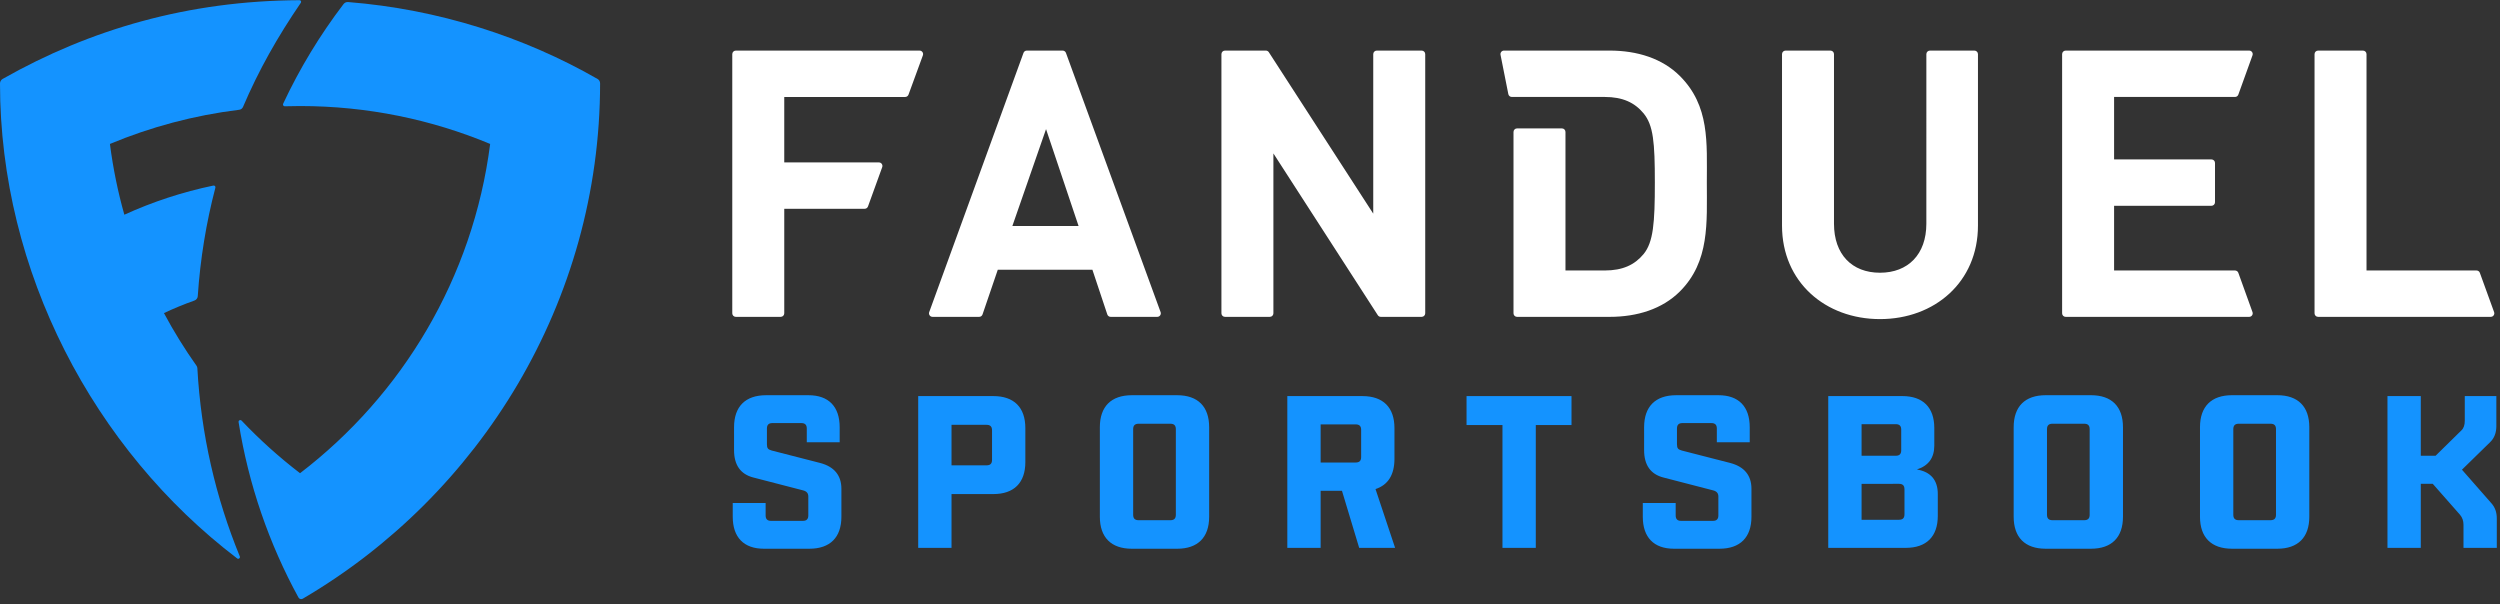
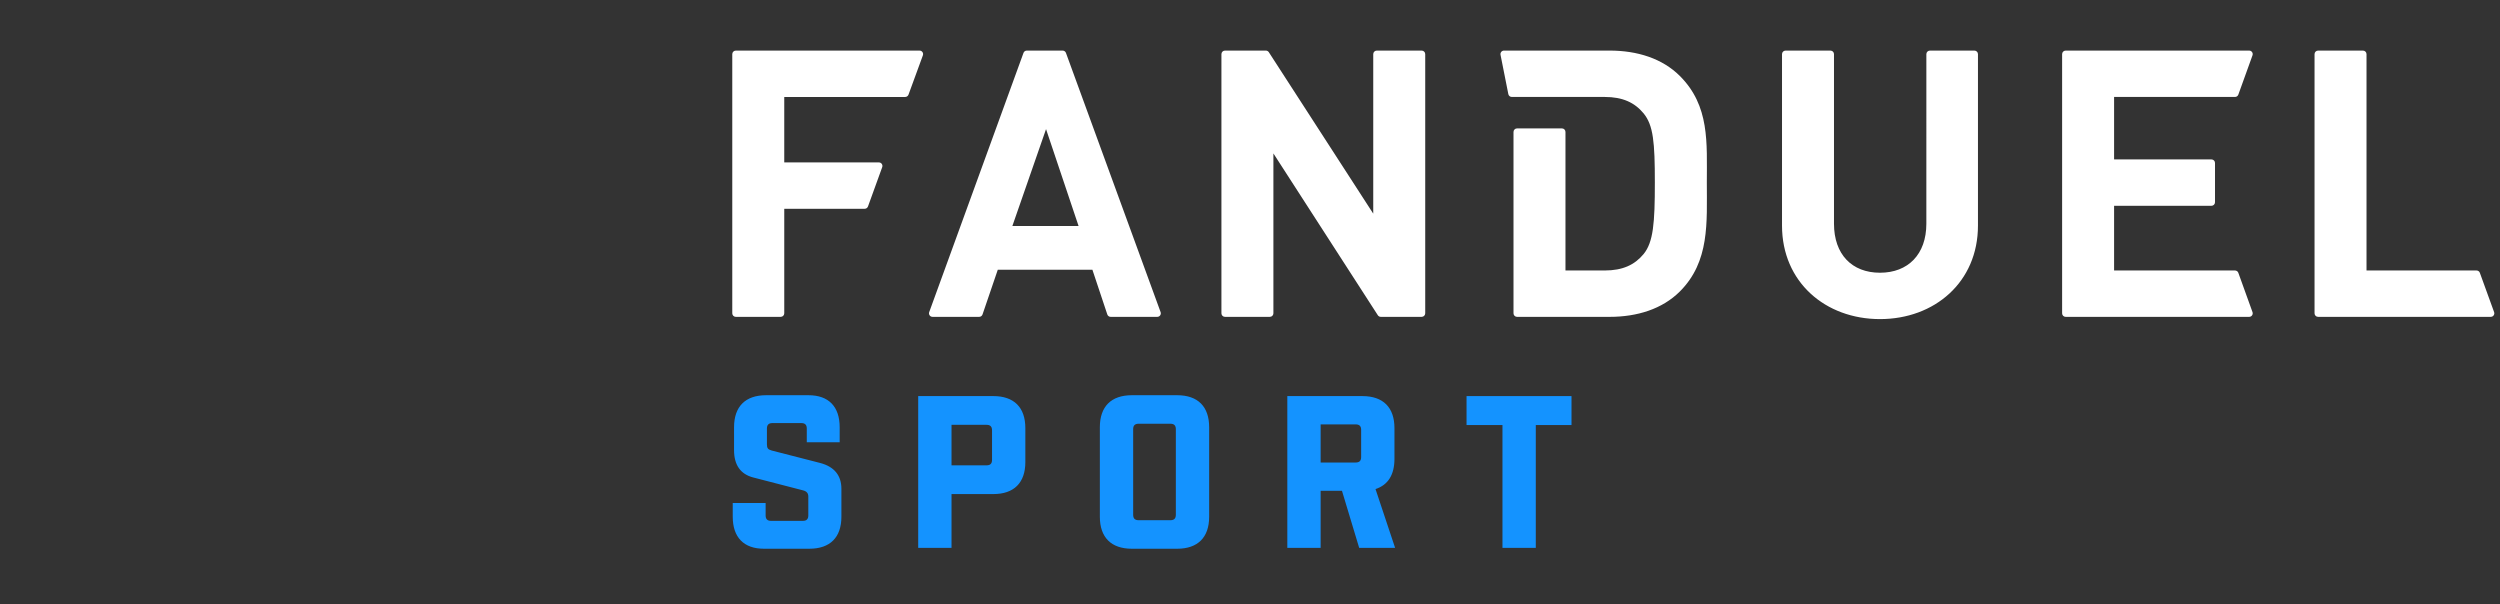
<svg xmlns="http://www.w3.org/2000/svg" height="87" viewBox="0 0 360 87" width="360">
  <rect x="0" y="0" width="360" height="87" fill="#333333" stroke="none" />
  <g fill="none" fill-rule="evenodd">
    <path d="m105.955 45.627h6.468c.281 0 .51-.228.51-.508v-15.054h11.578c.215 0 .406-.135.479-.336l2.049-5.66c.121-.332-.125-.682-.478-.682h-13.629v-9.424h17.415c.213 0 .404-.134.477-.334l2.071-5.661c.121-.331-.124-.683-.478-.683h-26.462c-.28 0-.508.228-.508.508v37.326c0 .28.228.508.508.508m39.826-13.086 4.848-13.948 4.684 13.948zm1.601-24.922-13.577 37.326c-.12.331.125.682.479.682h6.718c.218 0 .411-.139.481-.344l2.198-6.442h13.624l2.146 6.438c.069.209.263.348.482.348h6.715c.353 0 .599-.351.478-.683l-13.63-37.326c-.074-.2-.264-.334-.478-.334h-5.159c-.214 0-.405.134-.478.335zm50.365 23.145-15.036-23.247c-.093-.145-.254-.233-.426-.233h-5.892c-.281 0-.508.228-.508.508v37.326c0 .28.227.508.508.508h6.469c.28 0 .508-.228.508-.508v-23.025l15.036 23.3c.092.145.254.233.427.233h5.891c.28 0 .508-.228.508-.508v-37.326c0-.28-.228-.508-.508-.508h-6.469c-.28 0-.508.228-.508.508zm79.647 1.454c0 4.416-2.638 7.055-6.677 7.055s-6.623-2.639-6.623-7.055v-24.425c0-.28-.228-.508-.508-.508h-6.469c-.281 0-.508.228-.508.508v24.694c0 8.132 6.247 13.463 14.108 13.463 7.862 0 14.108-5.331 14.108-13.463v-24.694c0-.28-.227-.508-.508-.508h-6.414c-.28 0-.508.228-.508.508zm44.926-18.592 2.04-5.66c.12-.332-.125-.681-.478-.681h-26.431c-.279 0-.507.227-.507.508v37.325c0 .281.228.508.507.508h26.431c.352 0 .598-.349.478-.68l-2.04-5.661c-.072-.201-.264-.336-.479-.336h-17.413v-9.316h14.022c.281 0 .51-.228.51-.51v-5.66c0-.28-.228-.508-.51-.508h-14.022v-8.994h17.413c.215 0 .407-.135.479-.336m34.298 25.324h-15.84v-31.157c0-.281-.228-.508-.508-.508h-6.468c-.28 0-.508.227-.508.508v37.325c0 .281.228.508.508.508h24.871c.352 0 .598-.349.478-.681l-2.053-5.661c-.073-.201-.264-.335-.479-.335m-114.713-28.003c-2.531-2.531-6.14-3.662-10.124-3.662h-15.208c-.321 0-.561.294-.499.607l1.124 5.661c.047.238.256.41.499.41h7.73 1.964 3.69c2.585 0 4.308.807 5.601 2.369 1.4 1.724 1.615 4.147 1.615 9.963 0 5.816-.215 8.562-1.615 10.286-1.292 1.561-3.016 2.369-5.601 2.369h-5.654v-19.951c0-.28-.228-.508-.508-.508h-6.469c-.28 0-.507.228-.507.508v26.121c0 .28.227.508.507.508h13.332c3.984 0 7.592-1.131 10.124-3.662 4.307-4.308 3.877-9.909 3.877-15.671 0-5.763.43-11.04-3.877-15.348" fill="white" />
    <g fill="#1493ff">
      <path d="m105.704 61.52c0-2.979 1.63-4.609 4.609-4.609h6.115c2.886 0 4.485 1.63 4.485 4.609v2.164h-4.736v-1.976c0-.532-.251-.784-.784-.784h-4.171c-.533 0-.784.252-.784.784v2.258c0 .596.157.753.689.91l6.962 1.787c2.038.533 3.074 1.787 3.074 3.731v4.014c0 2.979-1.63 4.609-4.609 4.609h-6.554c-2.886 0-4.485-1.63-4.485-4.609v-1.975h4.736v1.787c0 .532.251.784.783.784h4.579c.533 0 .784-.252.784-.784v-2.728c0-.47-.251-.753-.753-.878l-7.15-1.85c-1.85-.47-2.791-1.787-2.791-3.951zm31.315-.345v5.833h5.049c.533 0 .784-.251.784-.784v-4.265c0-.533-.251-.784-.784-.784zm0 9.972v7.746h-4.797v-21.857h10.818c2.979 0 4.61 1.63 4.61 4.609v4.892c0 2.979-1.631 4.609-4.61 4.609zm26.156 2.979c0 .533.251.784.784.784h4.578c.533 0 .784-.251.784-.784v-12.324c0-.533-.251-.784-.784-.784h-4.578c-.533 0-.784.251-.784.784zm-.188 4.892c-2.979 0-4.609-1.63-4.609-4.609v-12.889c0-2.979 1.63-4.609 4.609-4.609h6.523c2.978 0 4.609 1.63 4.609 4.609v12.889c0 2.979-1.631 4.609-4.609 4.609zm27.185-17.905v5.488h5.048c.534 0 .785-.251.785-.784v-3.92c0-.533-.251-.784-.785-.784zm5.55 17.781-2.478-8.216h-3.073v8.216h-4.798v-21.857h10.818c2.98 0 4.61 1.63 4.61 4.609v4.421c0 2.289-.909 3.763-2.728 4.359l2.822 8.468z" />
      <path d="m226.297 61.206h-5.143v17.686h-4.798v-17.686h-5.174v-4.17h15.115z" />
-       <path d="m236.752 61.52c0-2.979 1.631-4.609 4.609-4.609h6.115c2.886 0 4.485 1.63 4.485 4.609v2.164h-4.736v-1.976c0-.532-.251-.784-.783-.784h-4.172c-.533 0-.785.252-.785.784v2.258c0 .596.158.753.69.91l6.963 1.787c2.038.533 3.073 1.787 3.073 3.731v4.014c0 2.979-1.63 4.609-4.609 4.609h-6.554c-2.886 0-4.485-1.63-4.485-4.609v-1.975h4.736v1.787c0 .532.251.784.783.784h4.578c.534 0 .785-.252.785-.784v-2.728c0-.47-.251-.753-.753-.878l-7.149-1.85c-1.851-.47-2.792-1.787-2.792-3.951zm31.315 8.153v5.174h5.394c.533 0 .784-.251.784-.784v-3.607c0-.533-.251-.784-.784-.784zm0-8.592v4.547h4.924c.533 0 .784-.251.784-.784v-2.979c0-.533-.251-.784-.784-.784zm-4.798 17.811v-21.857h10.662c2.979 0 4.609 1.631 4.609 4.61v2.508c0 1.788-.845 2.916-2.508 3.45 2.007.345 3.011 1.537 3.011 3.544v3.136c0 2.979-1.631 4.609-4.611 4.609zm31.498-4.767c0 .533.251.784.784.784h4.578c.532 0 .783-.251.783-.784v-12.324c0-.533-.251-.784-.783-.784h-4.578c-.533 0-.784.251-.784.784zm-.189 4.892c-2.979 0-4.609-1.63-4.609-4.609v-12.889c0-2.979 1.63-4.609 4.609-4.609h6.523c2.979 0 4.609 1.63 4.609 4.609v12.889c0 2.979-1.63 4.609-4.609 4.609zm27.019-4.892c0 .533.251.784.785.784h4.577c.533 0 .784-.251.784-.784v-12.324c0-.533-.251-.784-.784-.784h-4.577c-.534 0-.785.251-.785.784zm-.188 4.892c-2.979 0-4.61-1.63-4.61-4.609v-12.889c0-2.979 1.631-4.609 4.61-4.609h6.523c2.978 0 4.609 1.63 4.609 4.609v12.889c0 2.979-1.631 4.609-4.609 4.609zm28.91-9.345h-1.725v9.22h-4.798v-21.857h4.798v8.592h2.132l3.701-3.637c.345-.313.501-.784.501-1.411v-3.543h4.547v4.328c0 .972-.313 1.756-.909 2.321l-4.044 3.951 4.264 4.861c.501.564.753 1.285.753 2.163v4.233h-4.797v-3.324c0-.564-.158-1.035-.502-1.442zm-306.72 16.541c25.503-14.933 42.815-42.767 42.815-74.217 0-.255-.135-.493-.355-.619-10.559-6.062-22.941-10.054-35.94-11.083-.251-.02-.496.09-.649.291-3.385 4.439-6.308 9.248-8.7 14.357-.08.172.049.367.238.362.73-.023 1.464-.035 2.199-.035 9.702 0 18.949 1.944 27.376 5.458-2.473 19.285-12.664 36.155-27.376 47.414-3.004-2.299-5.817-4.832-8.417-7.571-.171-.18-.473-.033-.433.212 1.434 9.022 4.401 17.534 8.623 25.261.121.22.404.299.62.172" />
-       <path d="m28.305 52.678c-1.717-2.422-3.286-4.958-4.695-7.591 1.423-.675 2.888-1.279 4.386-1.808.274-.097.463-.345.483-.635.357-5.36 1.218-10.584 2.537-15.622.046-.176-.109-.339-.287-.302-4.474.93-8.768 2.349-12.823 4.199-.932-3.306-1.63-6.709-2.077-10.191 5.855-2.442 12.106-4.124 18.63-4.924.236-.03.439-.182.532-.401 2.269-5.314 4.958-10.067 8.331-15.008.106-.155-.005-.369-.193-.368-16.003.074-30.114 4.178-42.75 11.337-.236.134-.38.388-.38.659 0 27.098 13.507 52.69 34.154 68.391.201.152.474-.06.378-.293-3.461-8.437-5.585-17.562-6.112-27.113-.006-.118-.046-.233-.115-.331" />
    </g>
  </g>
</svg>